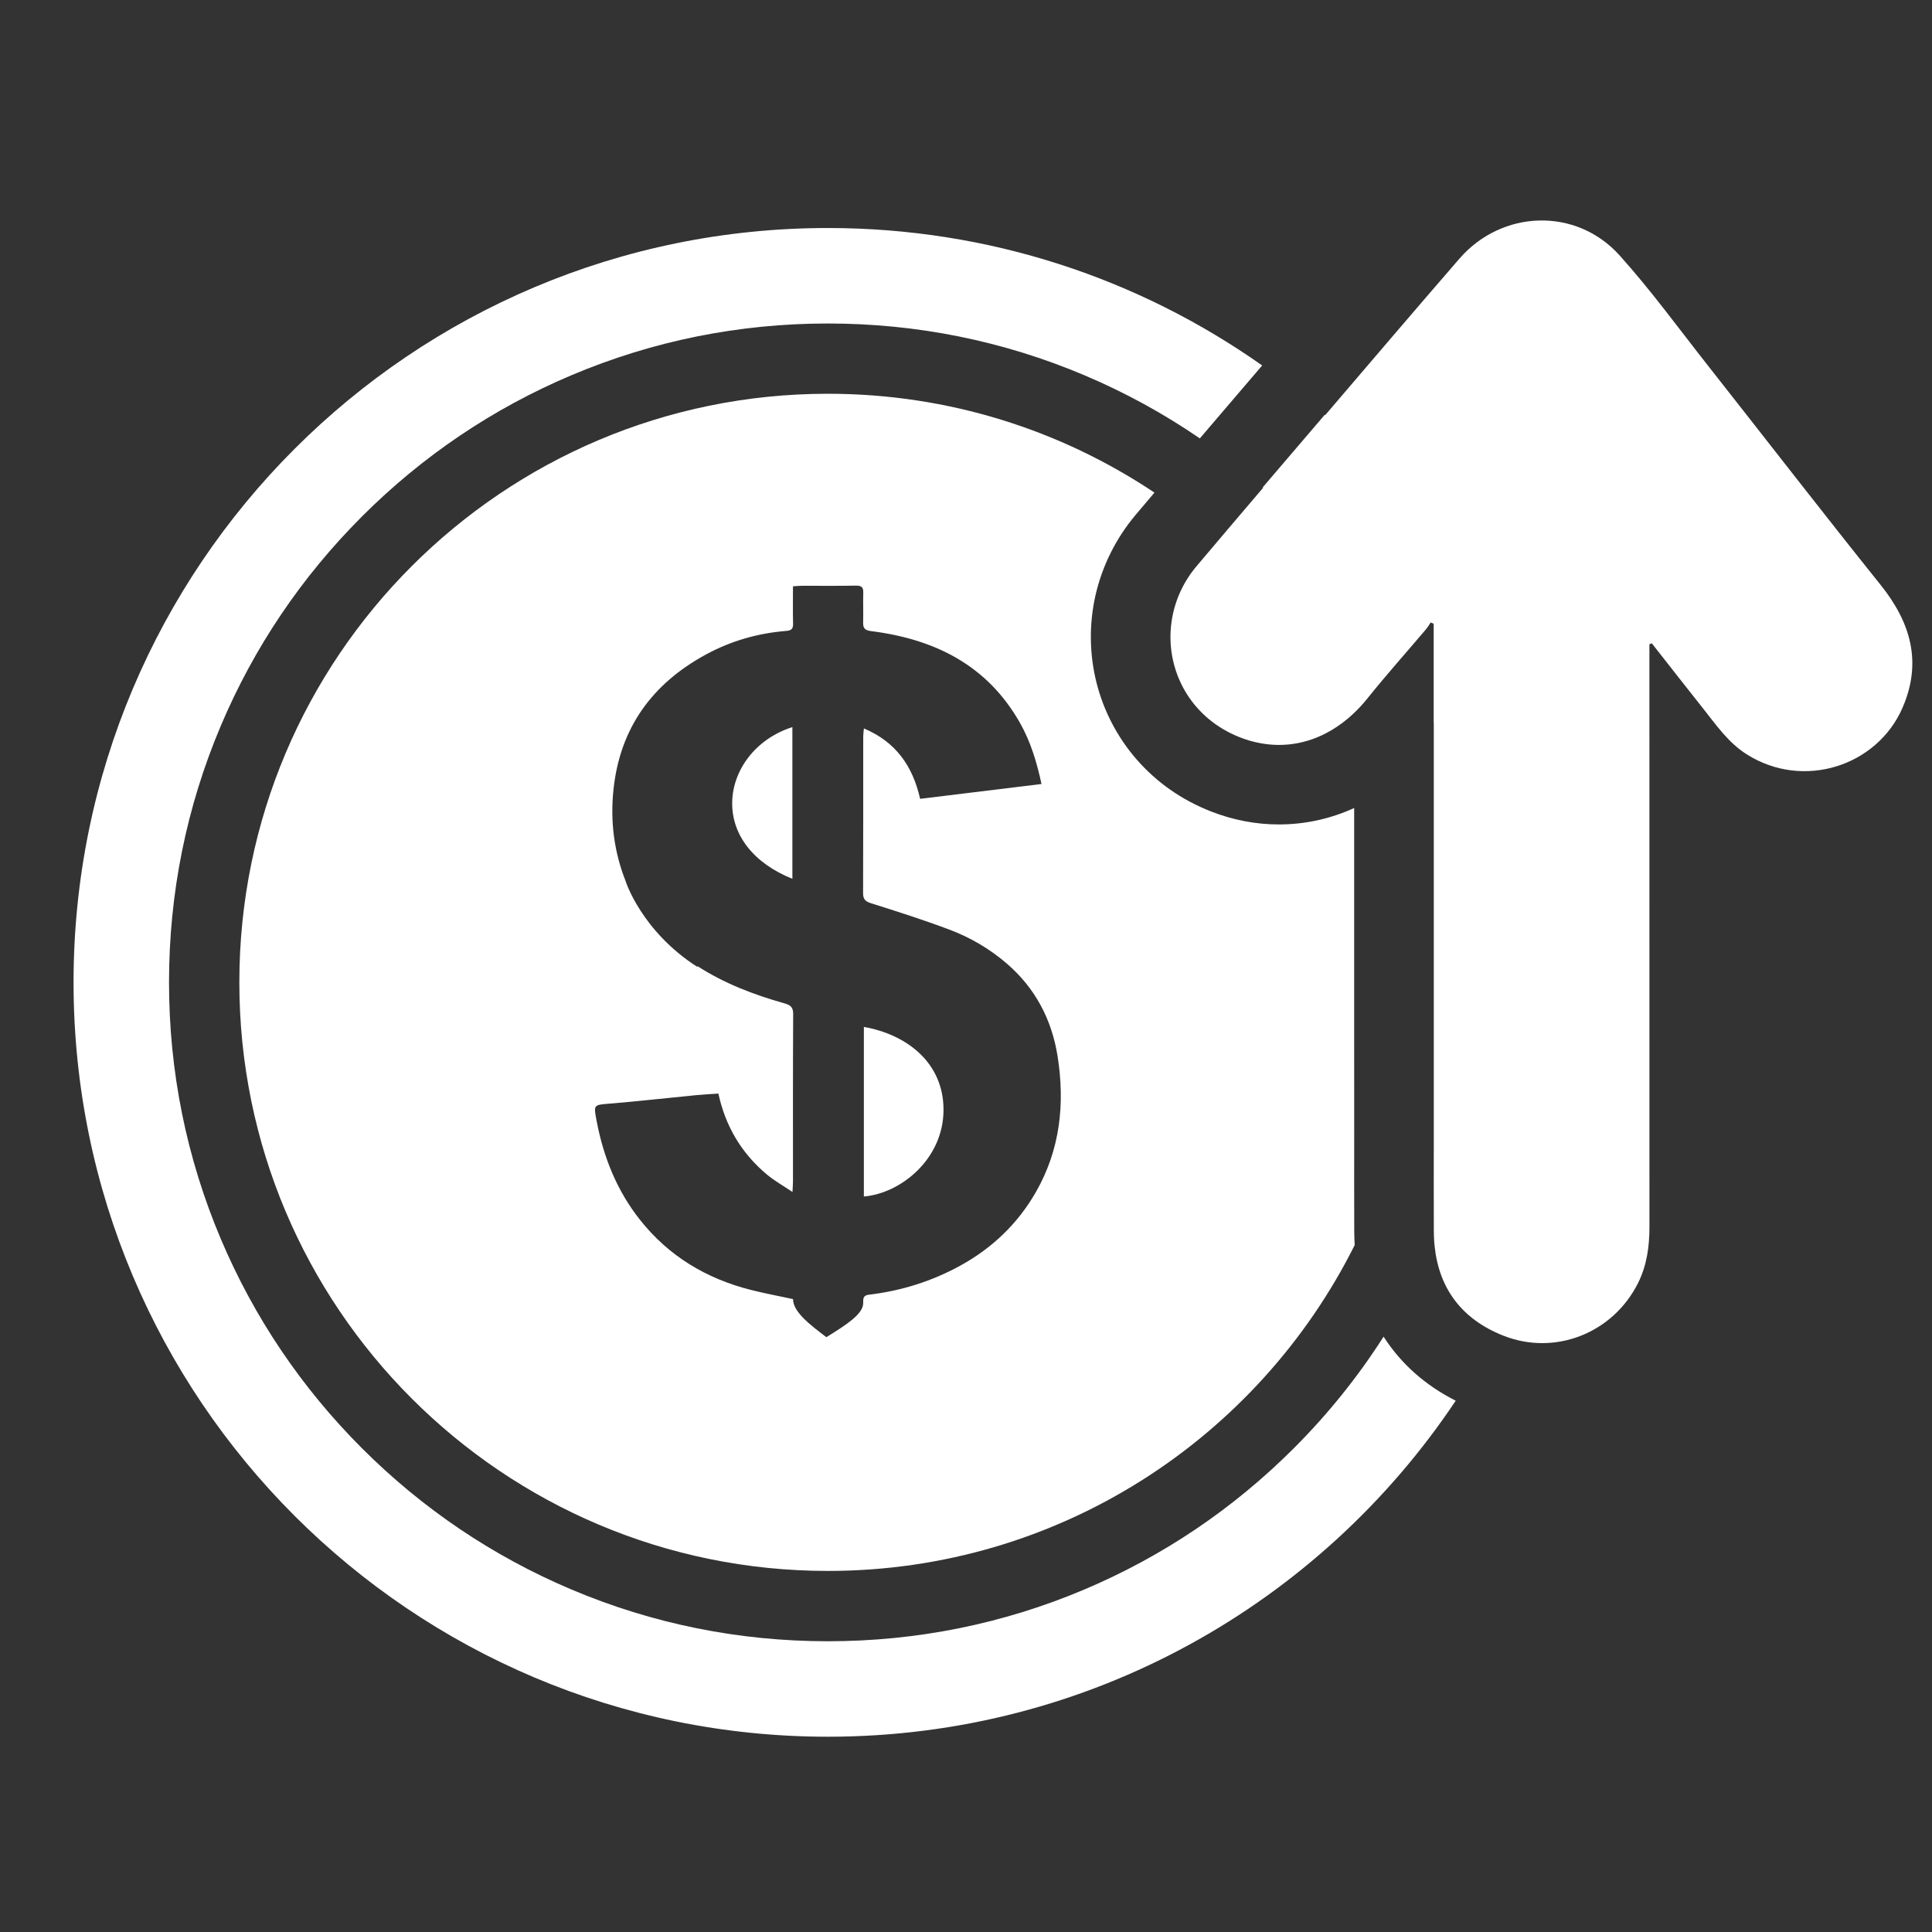
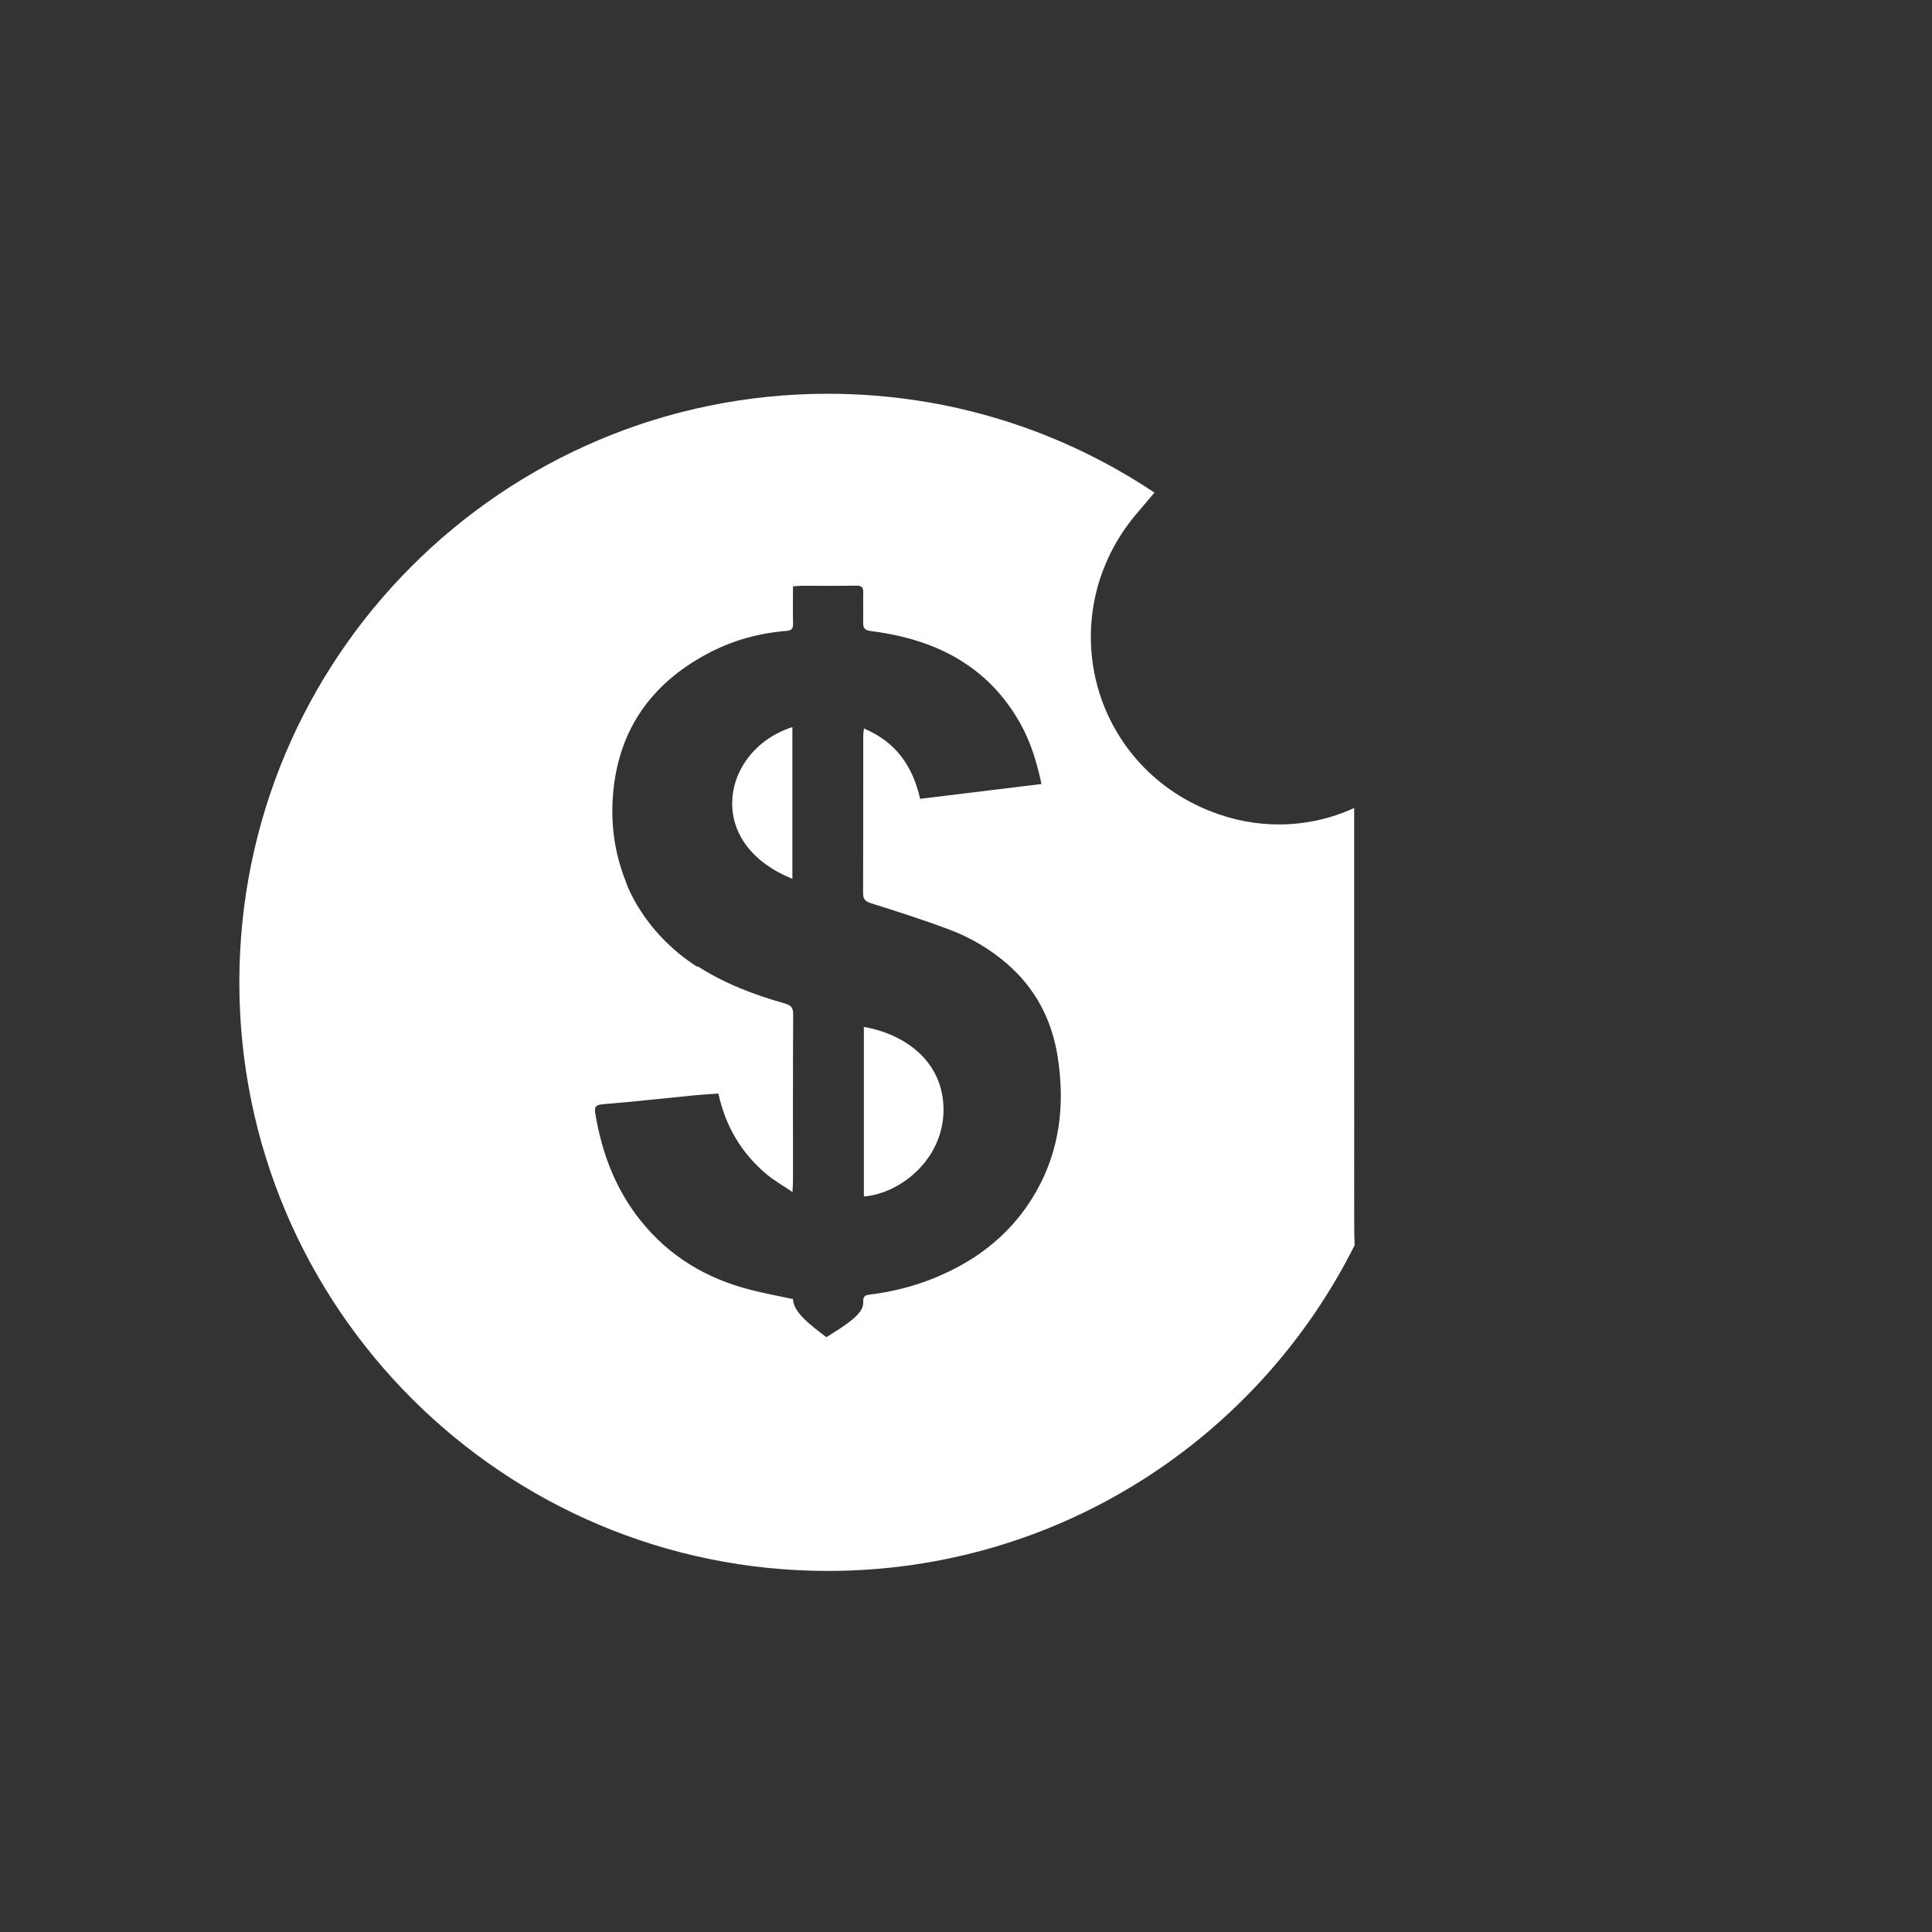
<svg xmlns="http://www.w3.org/2000/svg" version="1.1" id="Capa_1" x="0px" y="0px" viewBox="0 0 1075.62 1075.62" style="enable-background:new 0 0 1075.62 1075.62;" xml:space="preserve">
  <rect x="0" y="0" width="1075.62" height="1075.62" fill="#333333" stroke="none" />
  <style type="text/css">
	.st0{fill:#FFFFFF;}
	.st1{fill:none;stroke:#FFFFFF;stroke-width:6;stroke-miterlimit:10;}
</style>
  <g>
    <path class="st0" d="M480.95,571.74c0,31.47,0,62.92,0,94.4c20.4-1.71,44.18-20.64,44.34-48.05   C525.44,591.59,504.68,575.88,480.95,571.74z" />
    <path class="st0" d="M407.64,446.79c-0.22,18.24,11.95,33.81,33.51,42.48c0-28.31,0-56.34,0-84.47   C420.32,411.46,407.85,429.09,407.64,446.79z" />
-     <path class="st0" d="M1059.23,393.99c-14.03,32.4-55.08,45.99-86.74,25.99c-10.36-6.55-17.04-16.4-24.41-25.66   c-9.56-12.01-18.99-24.13-28.48-36.2c-0.44,0.2-0.87,0.41-1.31,0.61c0,3.95,0,7.9,0,11.86c0,242.96-0.01,69.51,0.02,312.47   c0,10.88-1.42,21.4-6.35,31.26c-13.97,27.95-46.29,40.71-75.09,29.26c-23.15-9.2-35.66-26.26-38.14-49.62   c-0.11-1.02-0.22-2.05-0.29-3.1c0.01-0.01,0.01-0.03,0.02-0.04c-0.12-1.83-0.19-3.68-0.19-5.58c-0.09-38.14-0.02-14.26-0.02-52.4   c0-18.55-0.01-37.1-0.01-55.65c0-172.95,0-59.82,0-174.67c-0.02-0.04-0.04-0.08-0.05-0.12c0-13.04,0-29.02,0-48.72   c0-2.14,0-4.27,0-6.41c-0.55-0.24-1.09-0.48-1.64-0.72c-0.89,1.28-1.68,2.65-2.68,3.84c-10.84,12.79-22.03,25.3-32.51,38.38   c-2.7,3.38-5.55,6.41-8.51,9.12c0,0,0,0,0,0c-0.03,0.03-0.06,0.05-0.09,0.08c-0.71,0.65-1.42,1.28-2.14,1.89   c-0.05,0.04-0.1,0.09-0.15,0.13c-3.85,3.24-7.87,5.94-12.02,8.11c-0.1,0.05-0.21,0.1-0.31,0.16c-0.7,0.36-1.41,0.71-2.11,1.04   c-0.16,0.07-0.32,0.15-0.47,0.22c-0.67,0.3-1.33,0.59-2,0.87c-0.17,0.07-0.35,0.15-0.52,0.22c-0.68,0.27-1.36,0.53-2.05,0.78   c-0.15,0.05-0.3,0.11-0.46,0.17c-0.8,0.28-1.6,0.54-2.4,0.78c-0.03,0.01-0.07,0.02-0.1,0.03c-0.87,0.26-1.74,0.5-2.62,0.72   c-0.01,0-0.02,0.01-0.03,0.01c-0.82,0.2-1.63,0.38-2.45,0.55c-0.24,0.05-0.48,0.09-0.72,0.13c-0.59,0.11-1.19,0.22-1.79,0.31   c-0.3,0.05-0.61,0.09-0.91,0.13c-0.54,0.07-1.08,0.14-1.62,0.2c-0.32,0.03-0.65,0.07-0.97,0.09c-0.53,0.05-1.06,0.08-1.59,0.12   c-0.33,0.02-0.65,0.04-0.98,0.05c-0.55,0.02-1.11,0.03-1.66,0.04c-0.23,0-0.45,0.02-0.68,0.02c-0.07,0-0.15-0.01-0.22-0.01   c-0.68,0-1.36-0.02-2.05-0.05c-0.17-0.01-0.34-0.01-0.51-0.02c-0.85-0.04-1.7-0.1-2.56-0.19c-0.23-0.02-0.46-0.05-0.69-0.08   c-0.62-0.07-1.25-0.14-1.87-0.23c-0.31-0.04-0.62-0.1-0.93-0.15c-0.54-0.09-1.09-0.17-1.63-0.28c-0.33-0.06-0.67-0.13-1-0.2   c-0.52-0.11-1.05-0.22-1.57-0.34c-0.34-0.08-0.67-0.16-1.01-0.24c-0.53-0.13-1.06-0.28-1.59-0.42c-0.32-0.09-0.65-0.18-0.97-0.27   c-0.57-0.17-1.14-0.35-1.71-0.54c-0.27-0.09-0.55-0.17-0.82-0.27c-0.84-0.29-1.68-0.59-2.51-0.92c0,0,0,0-0.01,0   c-26.34-10.35-39.88-34.65-38.64-58.98c0.01-0.11,0.02-0.23,0.02-0.34c0.12-2.09,0.35-4.18,0.69-6.26   c1.71-10.53,6.24-20.84,13.76-29.76c12.31-14.59,24.67-29.13,37.06-43.65c-0.08-0.07-0.16-0.14-0.24-0.21   c11.26-13.19,22.53-26.37,33.8-39.55c0.25-0.29,0.49-0.58,0.74-0.87c0.08,0.07,0.16,0.14,0.24,0.21   c24.85-29.07,49.65-58.17,74.69-87.07c23.7-27.36,65.03-28.78,89.23-1.84c17.66,19.65,33.26,41.16,49.65,61.95   c31.88,40.46,63.37,81.23,95.6,121.41C1063.72,346.46,1070.25,368.54,1059.23,393.99z" />
    <path class="st0" d="M753.96,685.34c-0.05-22.52-0.05-23.53-0.04-28.37c0.01-3.32,0.02-8.48,0.02-24.14c0-8.79,0-17.58-0.01-26.38   c0-9.76-0.01-19.52-0.01-29.28c0-97.85,0-104.13,0-111.93c0-3.05,0-6.33,0-15.38c-13.16,6.01-27.31,9.14-41.95,9.14   c-12.83,0-25.56-2.45-37.83-7.27c-16.31-6.4-30.25-16.17-41.44-29.04c-10.56-12.14-18.24-26.84-22.2-42.49   c-4-15.8-4.23-32.56-0.66-48.49c3.69-16.47,11.45-32.07,22.46-45.12c3.46-4.11,6.94-8.22,10.43-12.33   c-52.02-34.76-114.54-55.04-181.8-55.04c-180.97,0-327.68,146.71-327.68,327.68S279.96,874.6,460.93,874.6   c128.41,0,239.54-73.87,293.28-181.42C754.06,690.6,753.97,687.99,753.96,685.34z M576.77,663.58   c-10.09,17.67-24.38,31.3-42.19,41.08c-15.87,8.71-32.9,14.04-50.89,16.15c-3.36,0.39-3.11,2.5-3.11,4.71   c-0.02,12.25-39.12,24.51-39.38,36.76c-0.09,4.28,1.22,5.61,5.49,5.47c9.44-0.3,18.9-0.08,28.34-0.11c1.59,0,3.18-0.17,5.3-0.29   c0-14.97-38.82-29.64-38.82-44.09c-8.16-1.76-15.81-3.18-23.33-5.08c-24.84-6.26-45.82-18.78-61.85-39.02   c-12.84-16.2-20.31-34.8-24.15-54.98c-1.78-9.35-1.8-9,7.52-9.77c15.87-1.31,31.69-3.12,47.54-4.66c4.09-0.4,8.2-0.6,12.71-0.92   c3.96,18.34,13,33.42,27.18,45.21c4.07,3.38,8.76,6.01,14.07,9.59c0.14-2.9,0.28-4.43,0.28-5.97c0.01-31-0.08-62.01,0.11-93.01   c0.02-4-1.52-5.1-5-6.08c-17.2-4.85-33.59-11.18-48.22-20.65l-0.2,0.35c-31.16-19.98-39.89-47.74-39.89-47.74l0.02-0.01   c-6.43-16.22-8.6-33.23-6.77-50.82c3.58-34.32,21.47-58.99,51.48-75.31c13.99-7.6,28.98-11.87,44.81-13.14   c2.85-0.23,3.78-1.25,3.71-4.07c-0.17-6.77-0.05-13.54-0.05-20.75c1.82-0.12,3.39-0.3,4.96-0.3c10.04-0.02,20.08,0.11,30.12-0.08   c3.17-0.06,4.15,0.99,4.05,4.04c-0.17,5.46,0.08,10.93-0.07,16.38c-0.09,3.26,0.94,4.45,4.46,4.9   c35.4,4.46,64.74,18.98,82.95,51.26c5.81,10.31,9.23,21.52,11.89,33.86c-22.59,2.76-44.87,5.48-67.57,8.25   c-4.18-18.37-13.56-31.69-31.3-39.18c-0.16,1.72-0.38,3.06-0.38,4.4c-0.02,29.08,0.03,58.17-0.08,87.25   c-0.01,3.44,1.23,4.65,4.52,5.69c14.66,4.62,29.33,9.3,43.71,14.72c11.55,4.35,22.24,10.64,31.65,18.72   c15.87,13.62,25.14,31.13,28.4,51.65C592.98,614.43,590.26,639.97,576.77,663.58z" />
-     <path class="st0" d="M668,244.07c-20.14-13.8-41.62-25.57-64.31-35.17c-45.19-19.11-93.22-28.8-142.77-28.8   c-49.54,0-97.58,9.69-142.77,28.8c-43.67,18.47-82.91,44.93-116.62,78.64c-33.71,33.71-60.16,72.94-78.63,116.61   c-19.11,45.19-28.8,93.22-28.8,142.77c0,49.54,9.69,97.58,28.8,142.77c18.47,43.67,44.93,82.91,78.63,116.62   c33.71,33.71,72.94,60.16,116.62,78.63c45.19,19.11,93.22,28.81,142.77,28.81c49.54,0,97.58-9.69,142.77-28.81   c43.67-18.47,82.91-44.93,116.62-78.63c19.02-19.02,35.73-39.81,50-62.15c0.13,0.2,0.25,0.41,0.38,0.61   c9.7,14.87,23.05,26.62,39.77,35.06C735.16,892.6,606.73,966.9,460.93,966.9c-231.95,0-419.98-188.03-419.98-419.98   c0-231.95,188.03-419.98,419.98-419.98c90.01,0,173.41,28.32,241.77,76.53l-9.24,10.8C685.07,224.09,676.55,234.04,668,244.07z" />
  </g>
</svg>